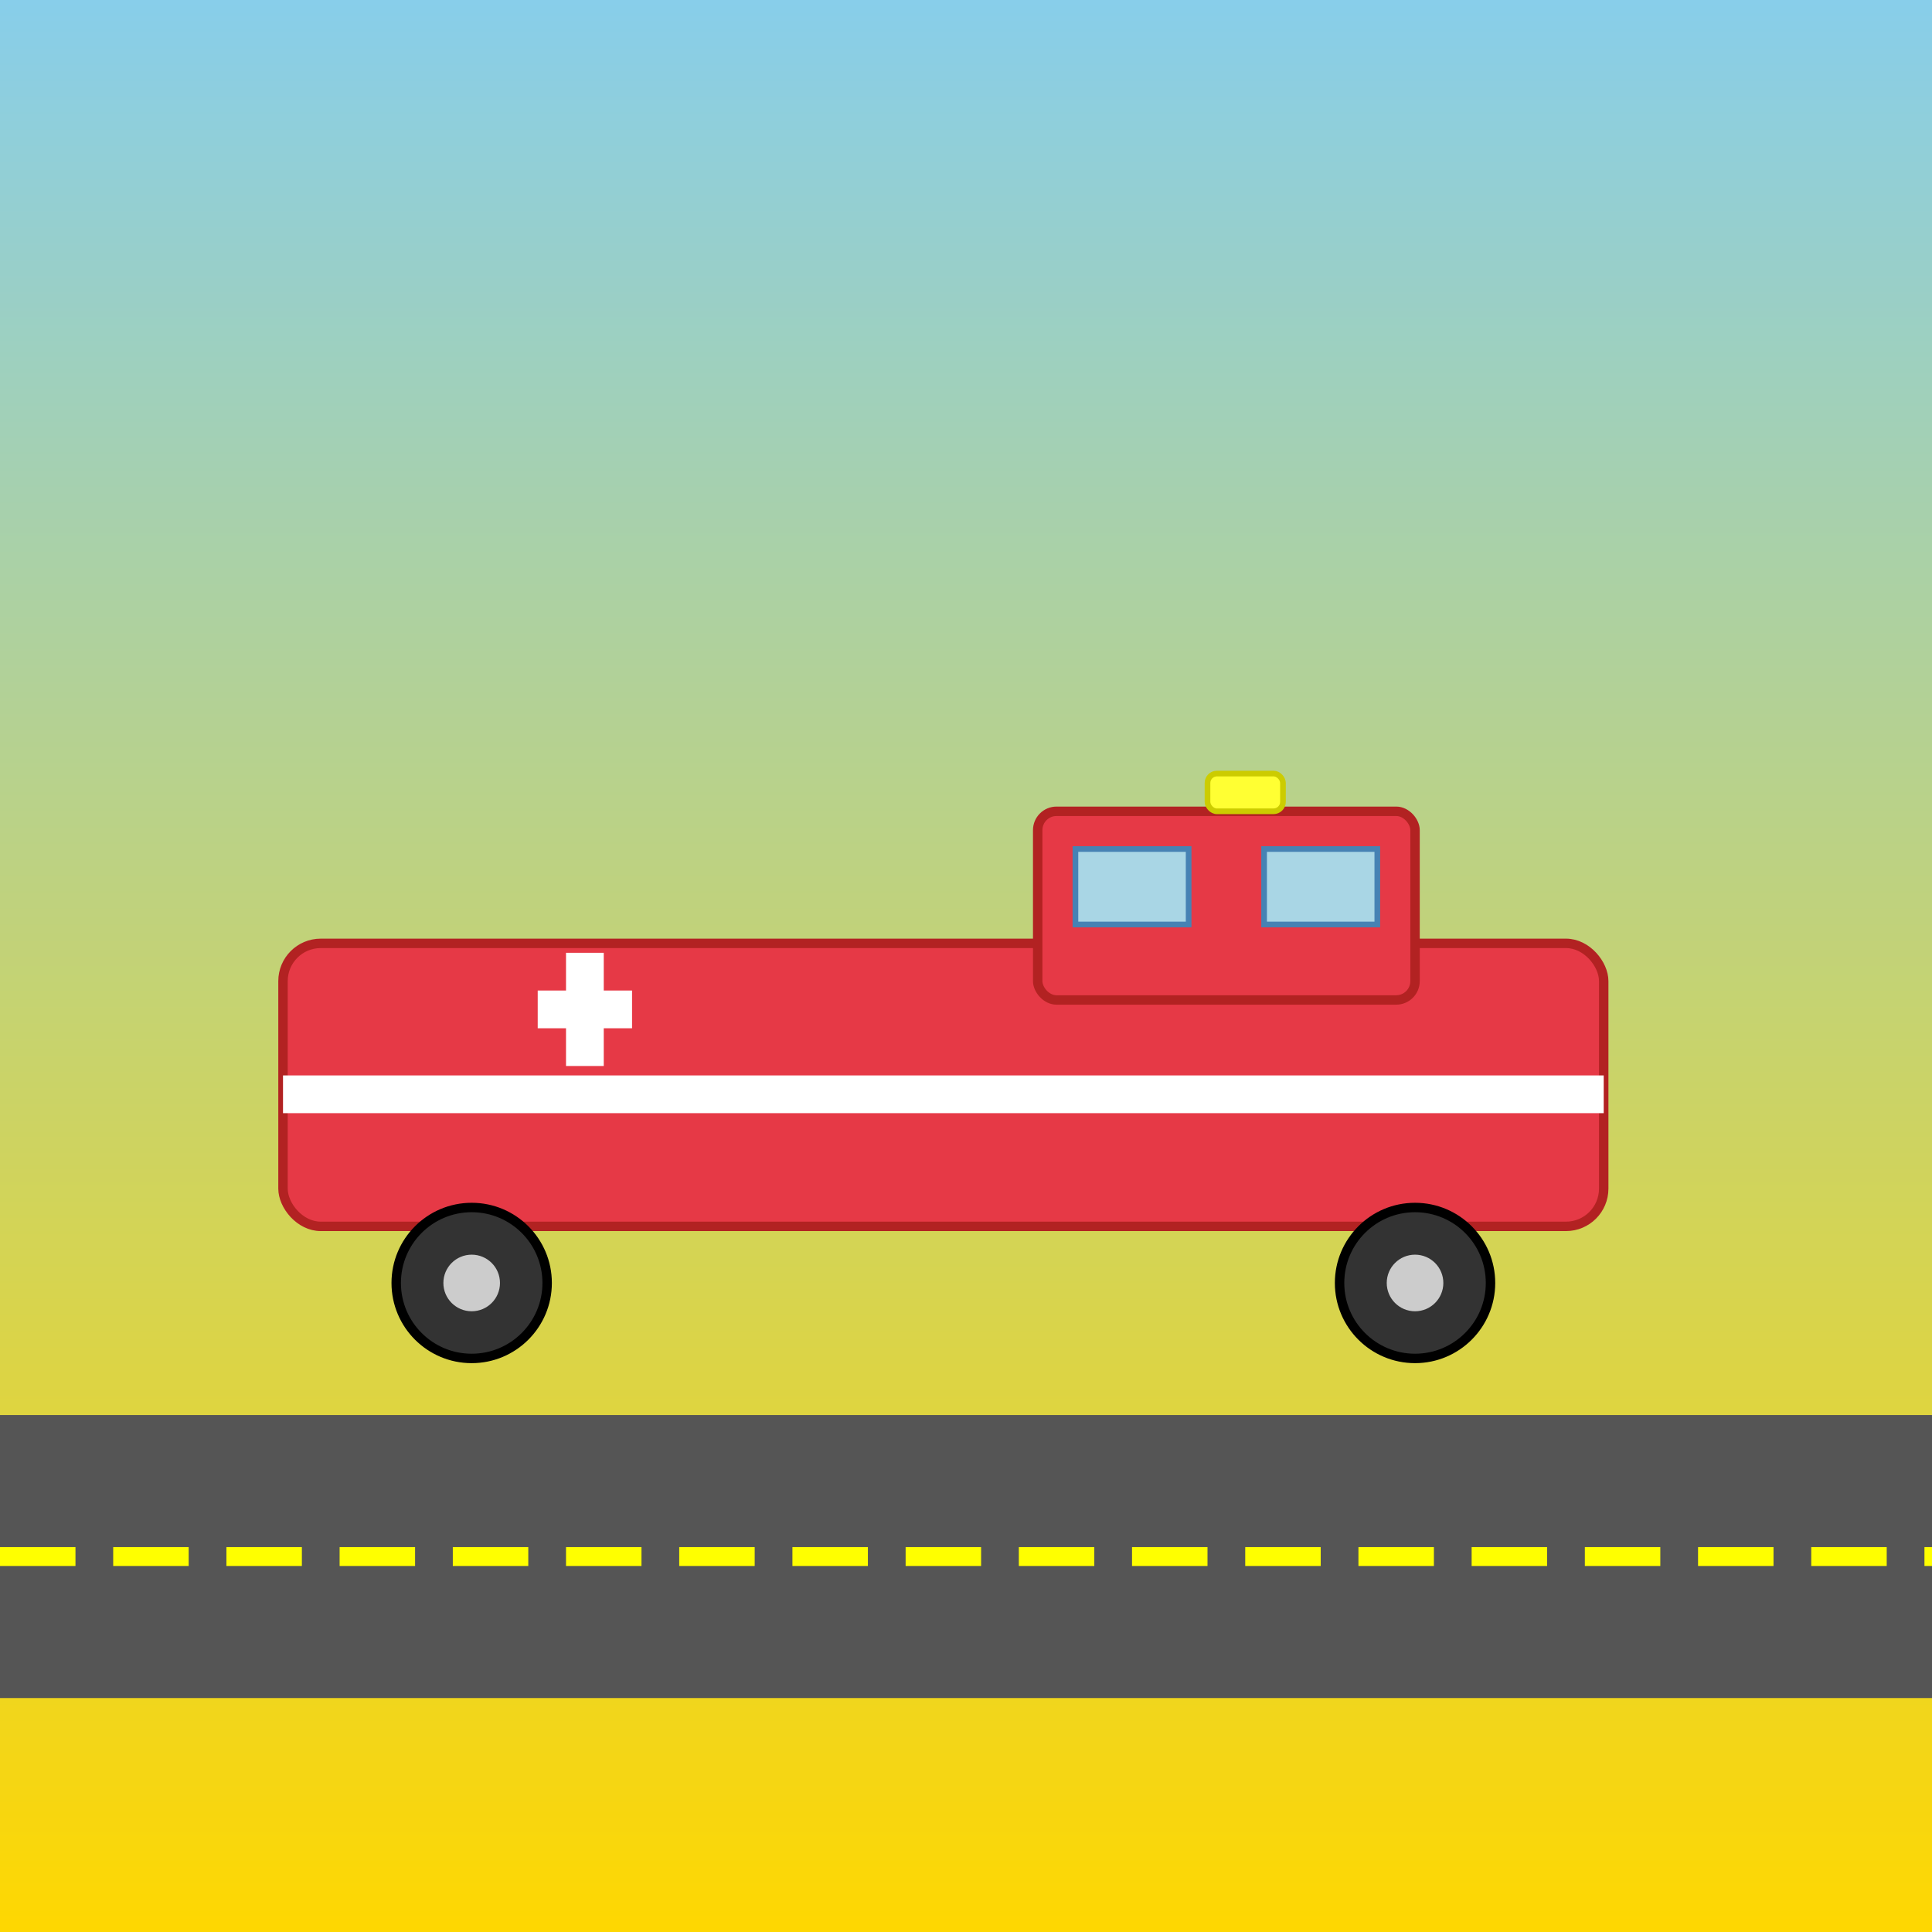
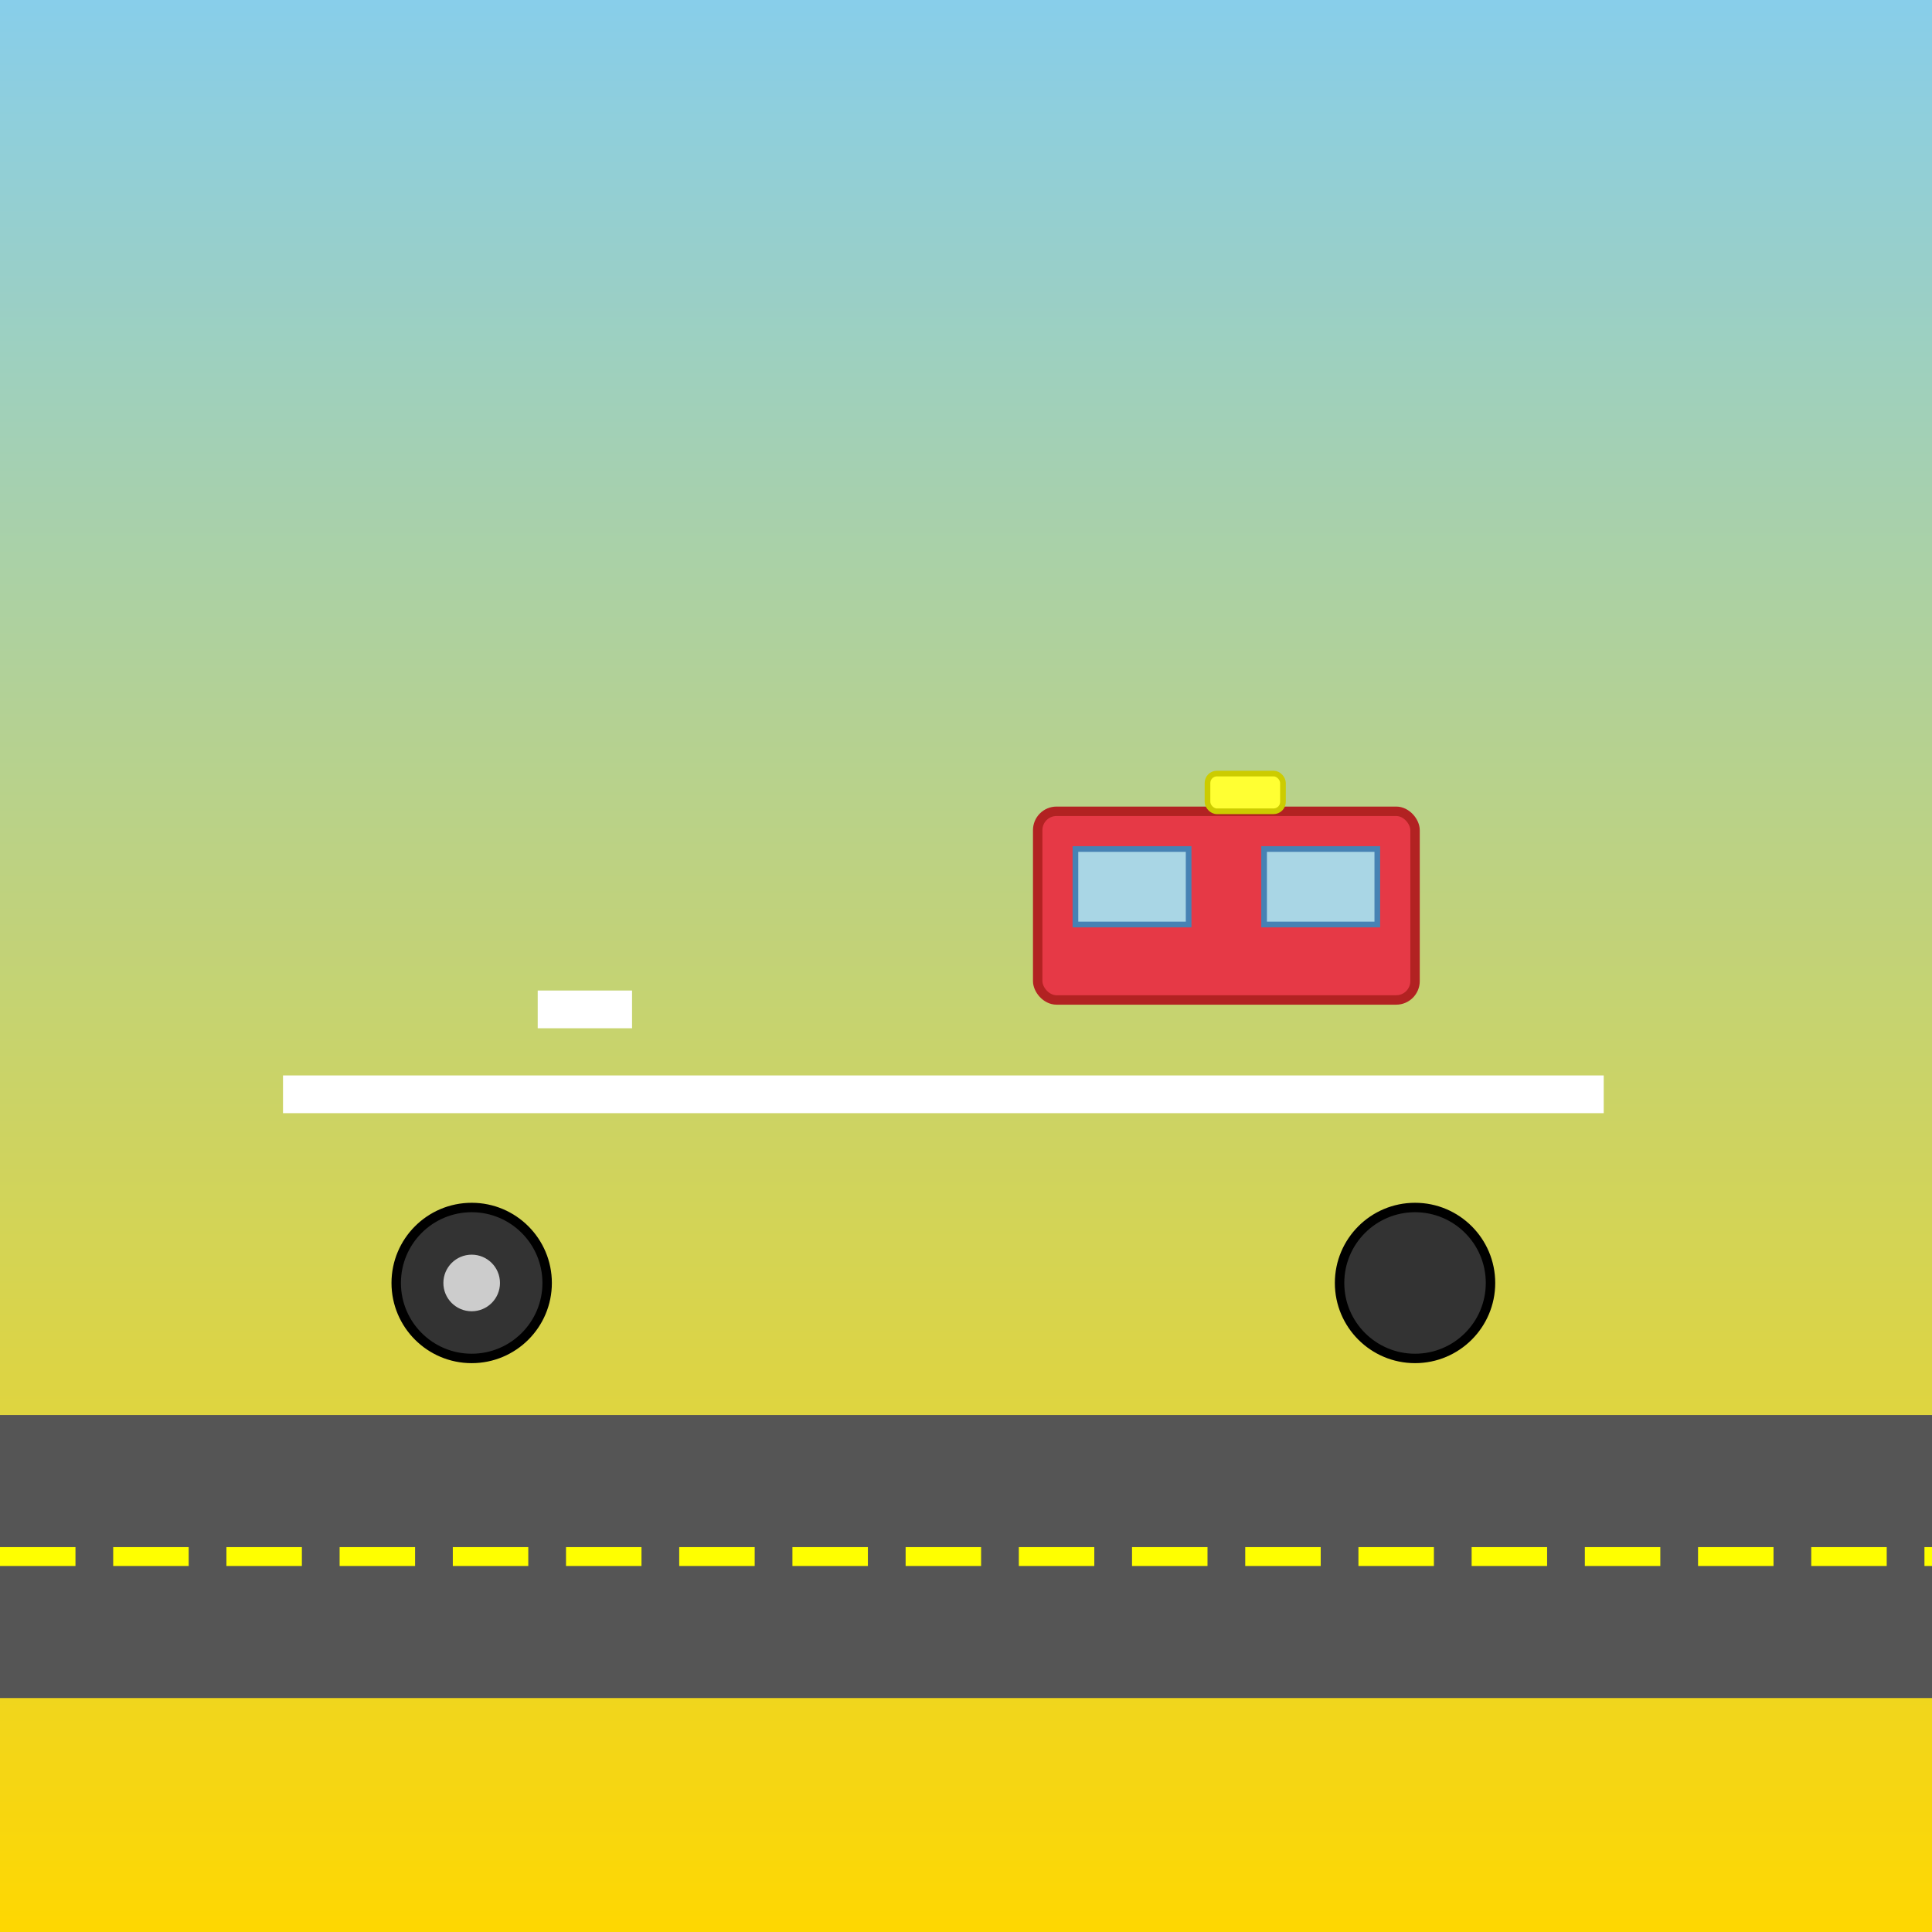
<svg xmlns="http://www.w3.org/2000/svg" viewBox="0 0 1024 1024">
  <rect x="0" y="0" width="1024" height="1024" fill="#808080" stroke="none" />
  <title>Ambulance Fun Ride</title>
  <desc>An ambulance racing through a vibrant cityscape—with a twist of fun and a dash of humor!</desc>
  <defs>
    <linearGradient id="grad_bg1" class="background-gradient" x1="0" y1="0" x2="0" y2="1">
      <stop offset="0%" stop-color="#87CEEB" />
      <stop offset="100%" stop-color="#FFD700" />
    </linearGradient>
  </defs>
  <rect id="bg_rect1" class="background" x="0" y="0" width="1024" height="1024" fill="url(#grad_bg1)" />
  <g id="ambulance_group1" class="ambulance">
-     <rect id="ambulance_body1" class="ambulance-body" x="150" y="500" width="700" height="150" rx="20" ry="20" fill="#E63946" stroke="#B22222" stroke-width="5" />
    <rect id="ambulance_cabin1" class="ambulance-cabin" x="550" y="430" width="200" height="100" rx="10" ry="10" fill="#E63946" stroke="#B22222" stroke-width="5" />
    <rect id="ambulance_window1" class="ambulance-window" x="570" y="450" width="60" height="40" fill="#A9D6E5" stroke="#4682B4" stroke-width="3" />
    <rect id="ambulance_window2" class="ambulance-window" x="670" y="450" width="60" height="40" fill="#A9D6E5" stroke="#4682B4" stroke-width="3" />
    <rect id="ambulance_siren1" class="ambulance-siren" x="640" y="410" width="40" height="20" rx="5" ry="5" fill="#FFFF33" stroke="#CCCC00" stroke-width="3" />
    <rect id="ambulance_stripe1" class="ambulance-stripe" x="150" y="570" width="700" height="20" fill="#FFFFFF" />
    <g id="ambulance_crossgroup1" class="ambulance-cross">
-       <rect id="ambulance_cross_vertical1" class="ambulance-cross-vertical" x="300" y="505" width="20" height="60" fill="#FFFFFF" />
      <rect id="ambulance_cross_horizontal1" class="ambulance-cross-horizontal" x="285" y="525" width="50" height="20" fill="#FFFFFF" />
    </g>
    <circle id="ambulance_wheel_left1" class="ambulance-wheel" cx="250" cy="680" r="40" fill="#333333" stroke="#000000" stroke-width="5" />
    <circle id="ambulance_wheel_right1" class="ambulance-wheel" cx="750" cy="680" r="40" fill="#333333" stroke="#000000" stroke-width="5" />
    <circle id="ambulance_wheel_center_left1" class="ambulance-wheel-center" cx="250" cy="680" r="15" fill="#CCCCCC" />
-     <circle id="ambulance_wheel_center_right1" class="ambulance-wheel-center" cx="750" cy="680" r="15" fill="#CCCCCC" />
  </g>
  <rect id="road1" class="road" x="0" y="750" width="1024" height="150" fill="#555555" />
  <line id="road_line1" class="road-line" x1="0" y1="825" x2="1024" y2="825" stroke="#FFFF00" stroke-width="10" stroke-dasharray="40,20" />
</svg>